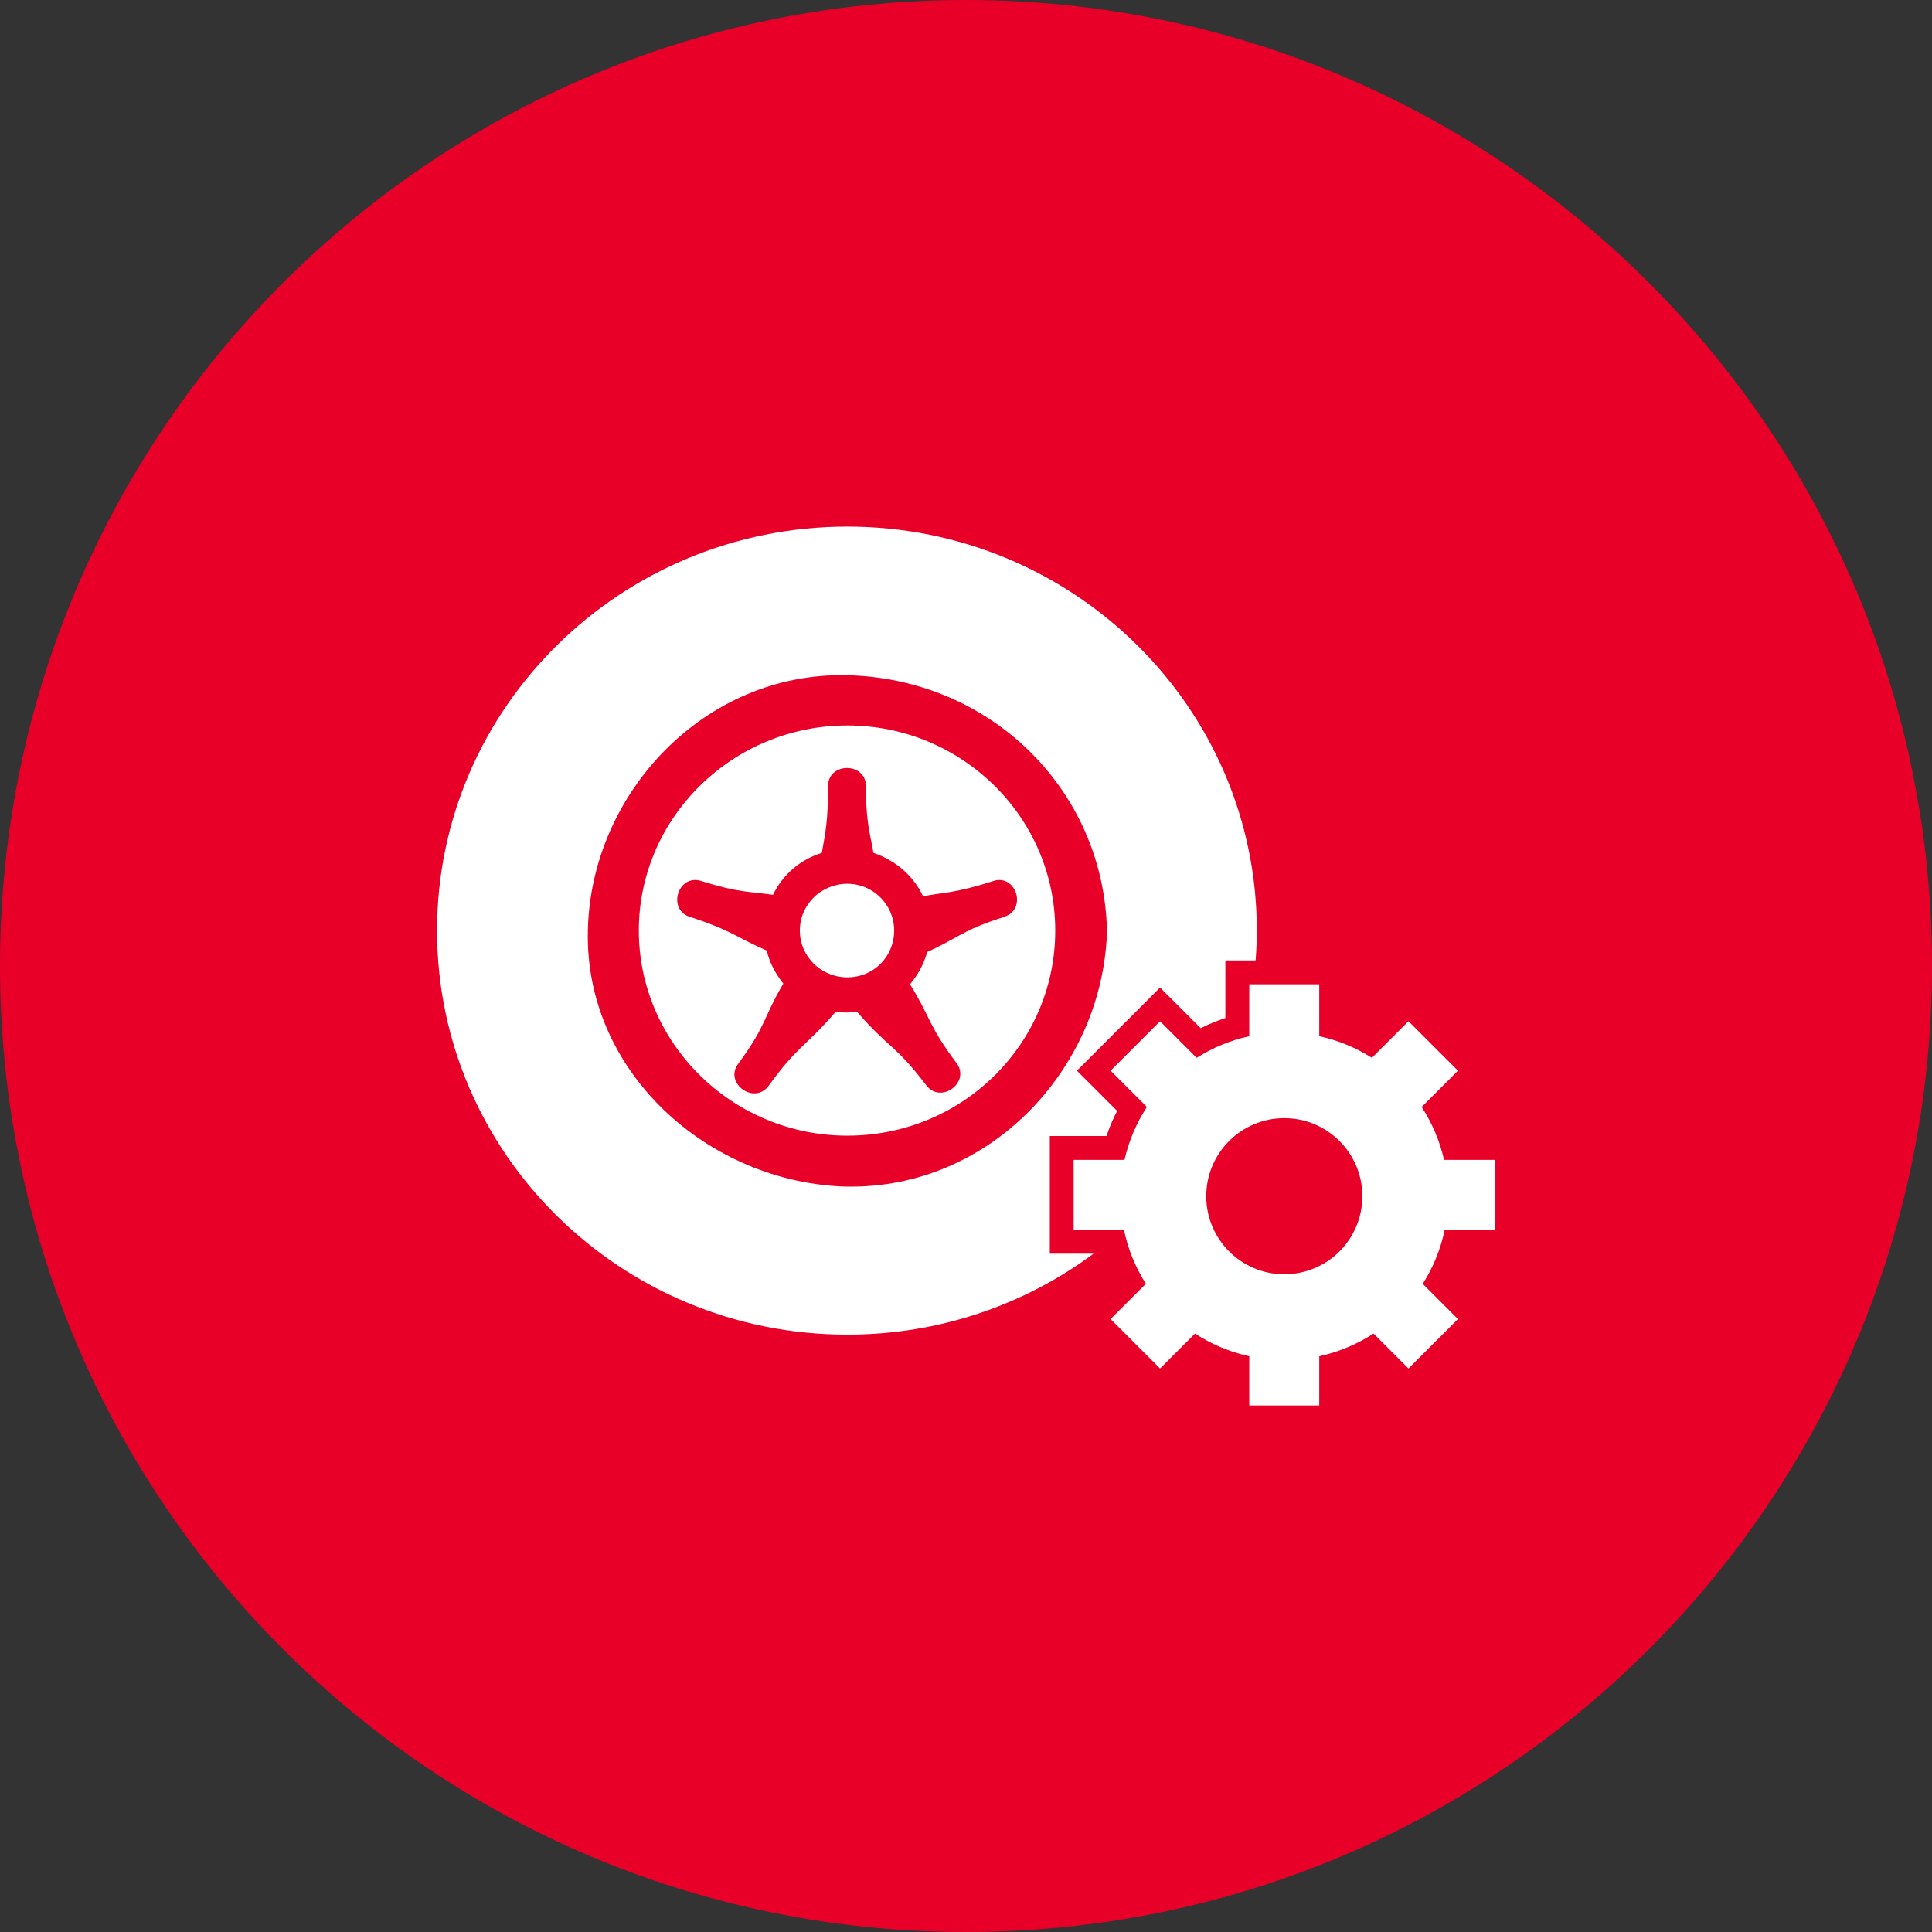
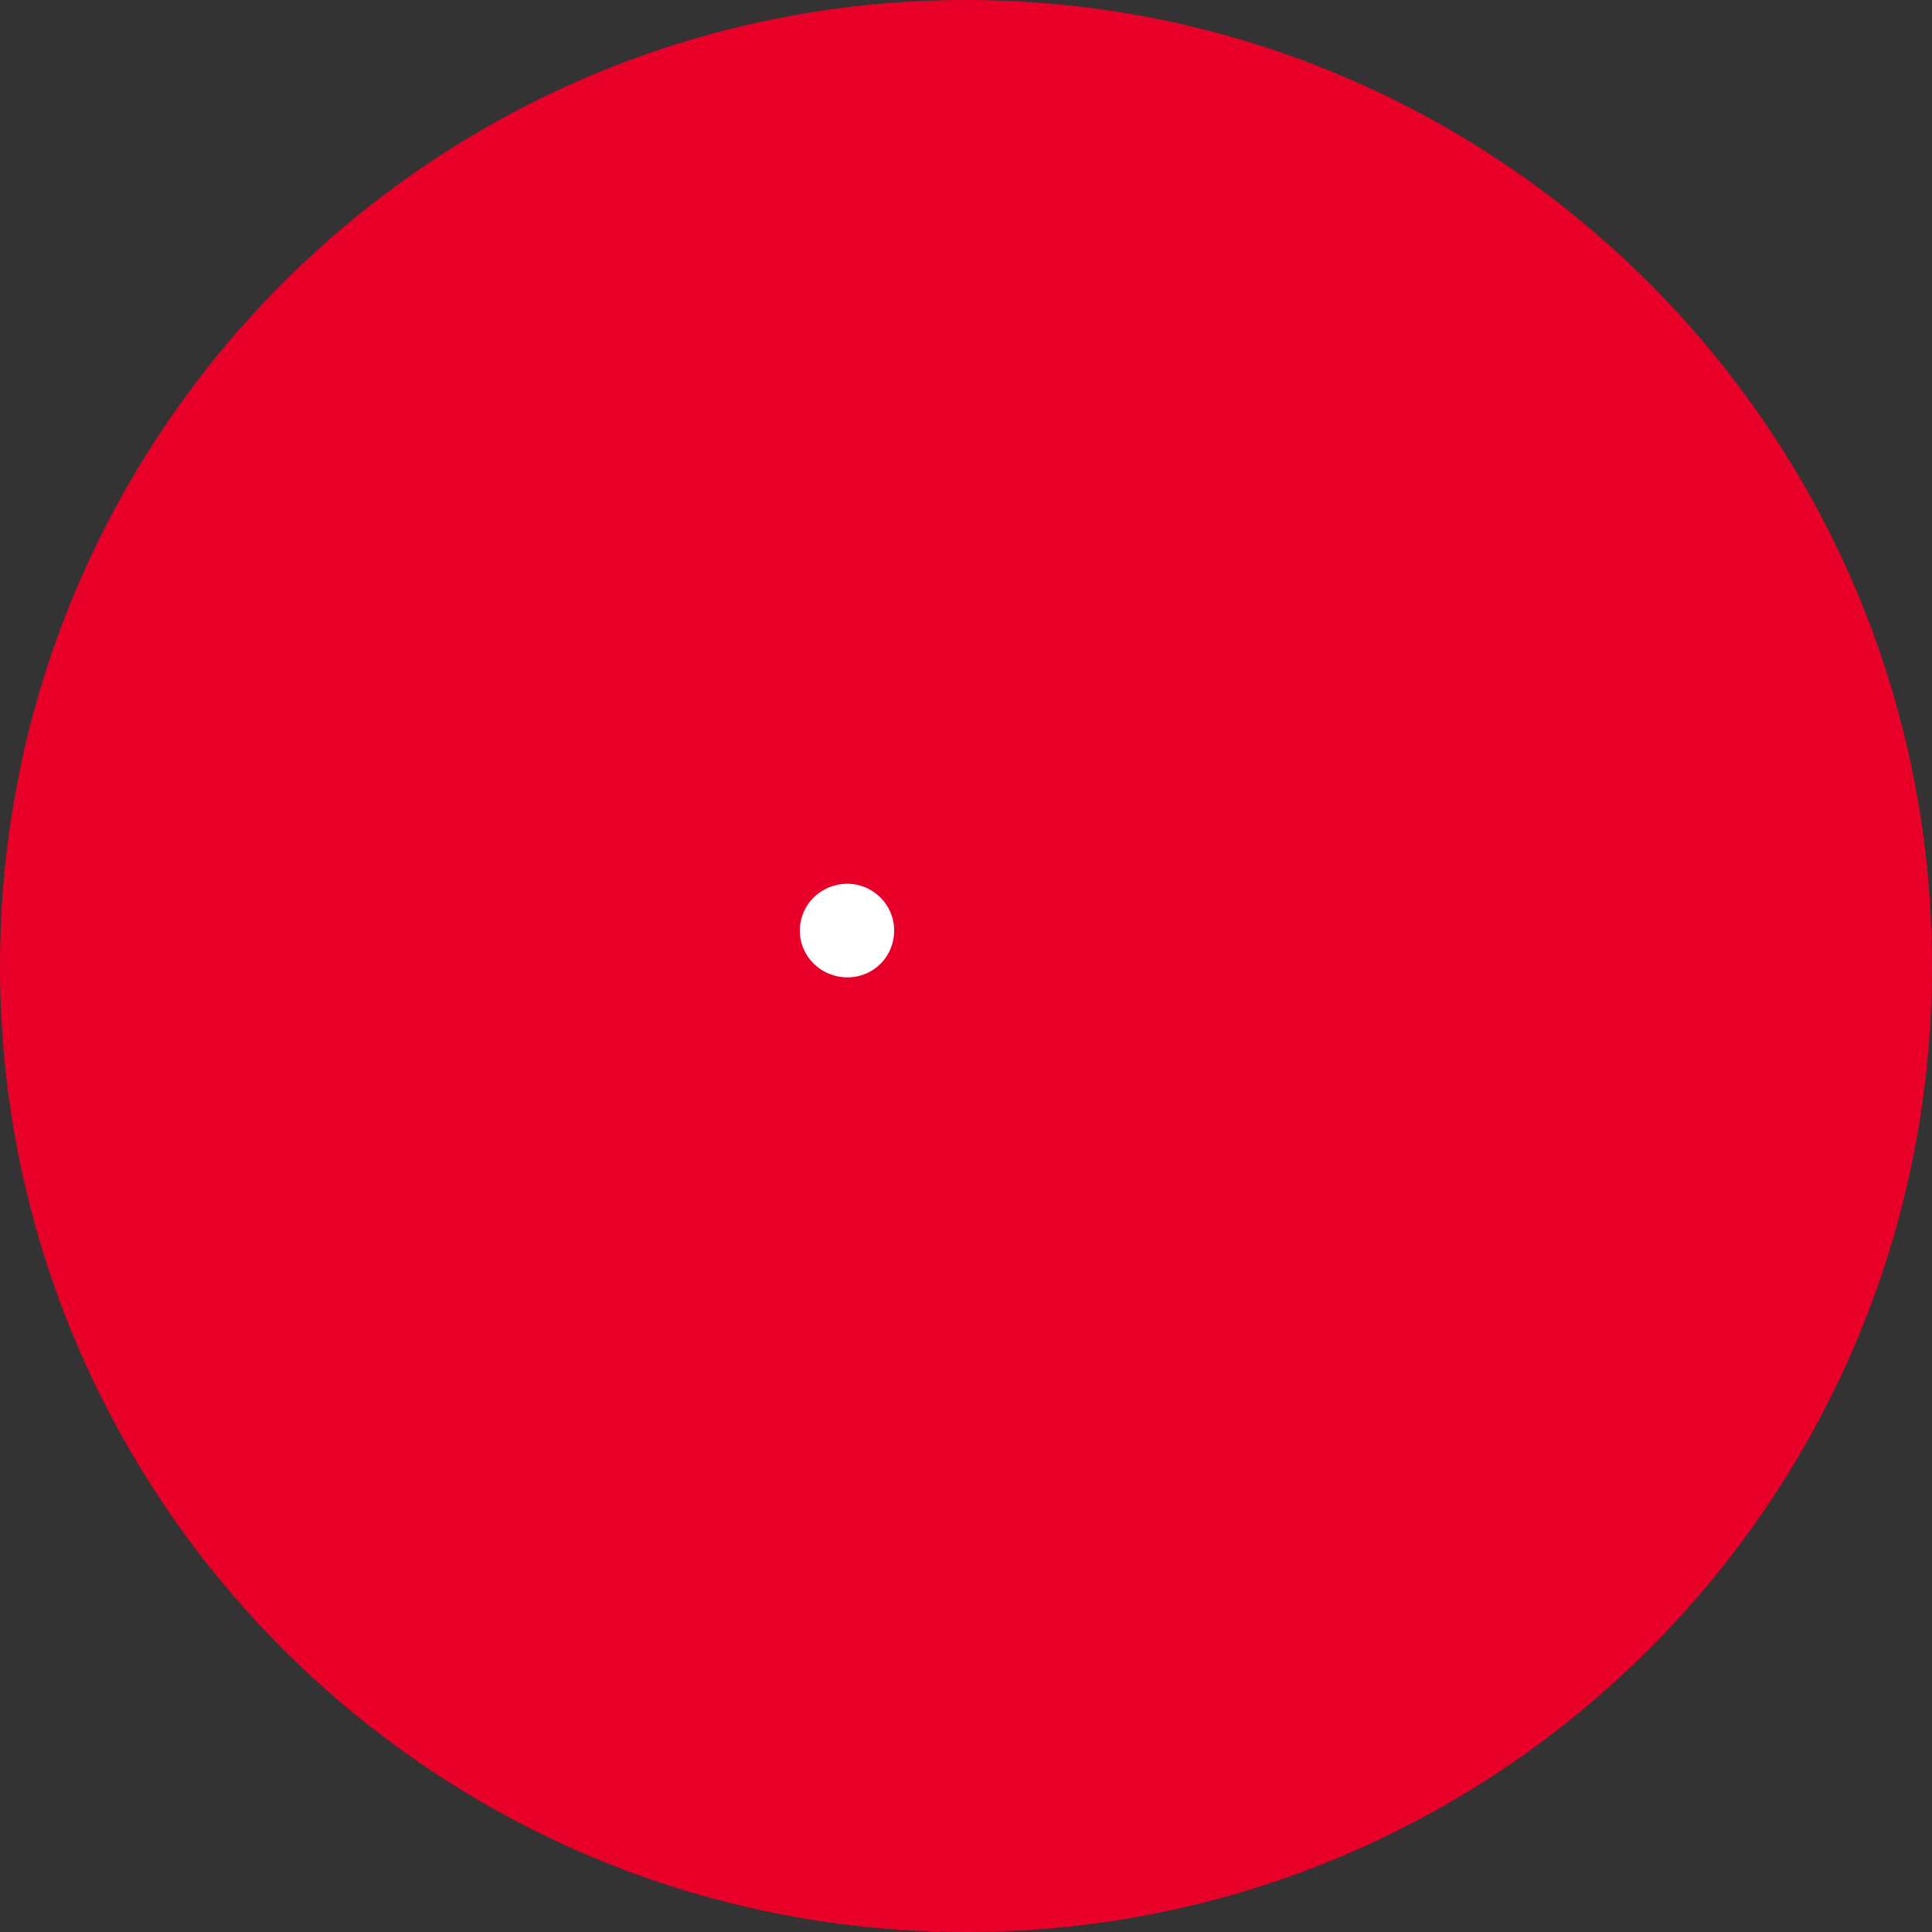
<svg xmlns="http://www.w3.org/2000/svg" id="Layer_1" data-name="Layer 1" viewBox="0 0 320 320">
  <rect x="0" y="0" width="320" height="320" fill="#333333" stroke="none" />
  <defs>
    <style> .cls-1 { fill: #e90029; } .cls-1, .cls-2, .cls-3 { stroke-width: 0px; } .cls-2 { fill: #fff; } .cls-3 { fill: #231f20; } </style>
  </defs>
  <g>
    <g>
      <path class="cls-3" d="M183.33,154.14v-.68c-.91-23.03-19.5-41.04-42.98-41.61-23.71-.57-42.52,19.61-42.98,42.3-.57,23.37,19.95,41.84,42.98,42.41,23.49.34,41.95-19.27,42.98-41.61v-.8Z" />
      <path class="cls-1" d="M160,0C71.63,0,0,71.63,0,160s71.63,160,160,160,160-71.63,160-160S248.37,0,160,0Z" />
-       <path class="cls-2" d="M173.88,207.65v-19.49h9.39c.48-1.43,1.07-2.82,1.76-4.16l-3.87-3.87-2.79-2.79,2.79-2.79,8.19-8.19,2.79-2.79,2.79,2.79,3.94,3.94c1.32-.66,2.69-1.22,4.09-1.68v-9.54h5.01c.12-1.63.2-3.28.2-4.94,0-36.94-30.33-66.92-67.83-66.92s-67.95,29.98-67.95,66.92,30.44,66.92,67.95,66.92c15.32,0,29.44-4.99,40.79-13.41h-7.25ZM140.35,196.55c-23.03-.57-43.55-19.04-42.98-42.41.46-22.69,19.27-42.87,42.98-42.3,23.49.57,42.07,18.58,42.98,41.61v1.48c-1.03,22.35-19.5,41.96-42.98,41.61Z" />
    </g>
    <g>
-       <path class="cls-2" d="M166.35,151.86c-7.18,2.28-7.64,3.53-12.77,5.81-.57,2.05-1.6,3.88-2.85,5.36,3.53,5.7,2.96,6.73,7.75,13.11,2.28,3.19-2.74,6.84-5.13,3.53-5.13-6.73-6.04-5.93-11.4-12.08-.57,0-1.03.11-1.6.11-.68,0-1.25,0-1.94-.11-5.24,6.04-6.16,5.47-11.06,12.2-2.39,3.31-7.41-.34-5.13-3.53,4.79-6.5,4.1-7.52,7.52-13.34-1.25-1.6-2.28-3.42-2.74-5.47-5.02-2.17-5.7-3.31-12.77-5.59-3.76-1.25-1.94-7.18,1.94-5.93,6.16,1.94,7.87,1.71,11.86,2.28,1.6-3.31,4.45-5.81,8.09-6.95.57-3.31,1.03-5.02,1.03-11.06,0-3.99,6.27-3.99,6.27,0,0,6.04.68,7.75,1.25,11.06,3.65,1.25,6.61,3.76,8.21,7.18,3.88-.68,5.59-.57,11.63-2.51,3.76-1.25,5.7,4.67,1.82,5.93M140.35,120.16c-19.04,0-34.54,15.28-34.54,33.97s15.5,33.97,34.54,33.97,34.43-15.16,34.43-33.97-15.5-33.97-34.43-33.97" />
      <path class="cls-2" d="M140.35,146.38c-4.33,0-7.87,3.42-7.87,7.75s3.53,7.75,7.87,7.75,7.75-3.42,7.75-7.75-3.53-7.75-7.75-7.75" />
    </g>
  </g>
-   <path class="cls-2" d="M247.6,203.7v-11.59h-8.42c-.72-3.17-1.99-6.12-3.71-8.76l6.01-6.01-8.19-8.19-6.06,6.06c-2.63-1.67-5.57-2.9-8.72-3.58v-8.6h-11.59v8.6c-3.14.68-6.08,1.91-8.72,3.58l-6.06-6.06-8.19,8.19,6.01,6.01c-1.72,2.64-2.99,5.6-3.71,8.76h-8.42v11.59h8.33c.67,3.23,1.92,6.24,3.63,8.94l-5.84,5.84,8.19,8.19,5.79-5.79c2.7,1.76,5.74,3.05,8.99,3.76v8.15h11.59v-8.15c3.25-.71,6.29-2,8.99-3.76l5.79,5.79,8.19-8.19-5.83-5.83c1.71-2.69,2.96-5.71,3.63-8.94h8.32ZM212.72,211.06c-7.14,0-12.93-5.79-12.93-12.93s5.79-12.93,12.93-12.93,12.93,5.79,12.93,12.93-5.79,12.93-12.93,12.93Z" />
</svg>